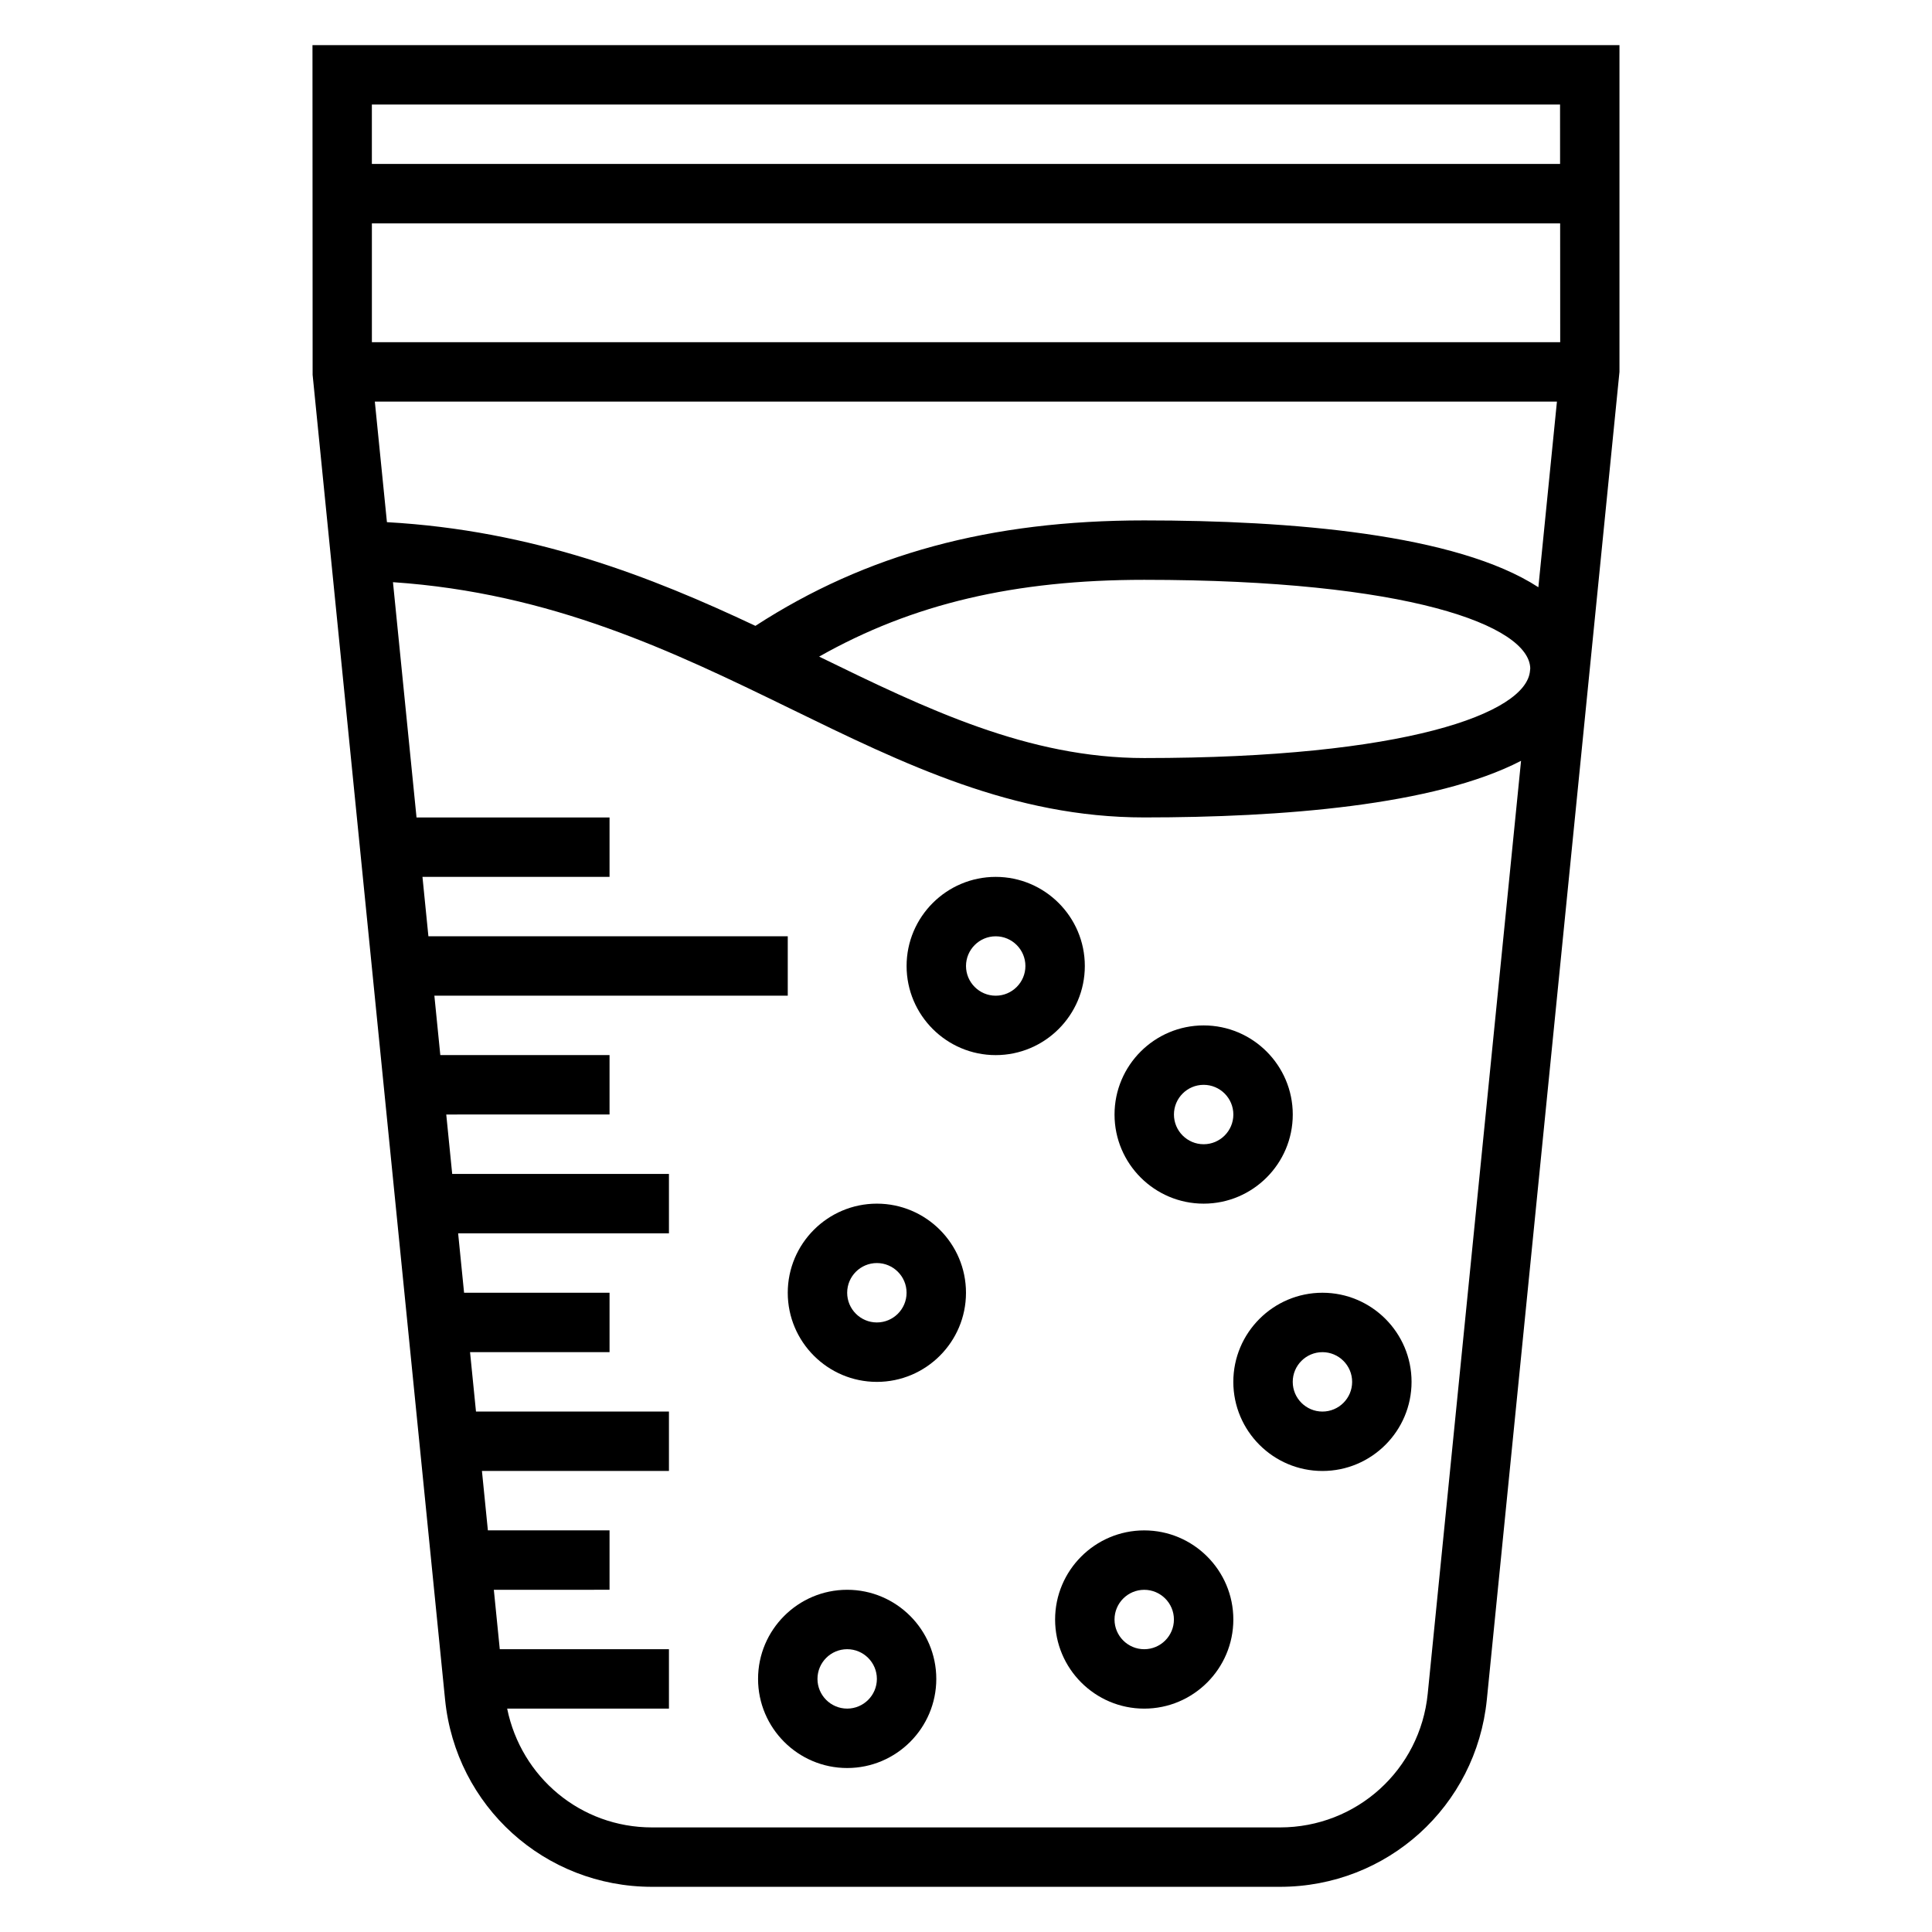
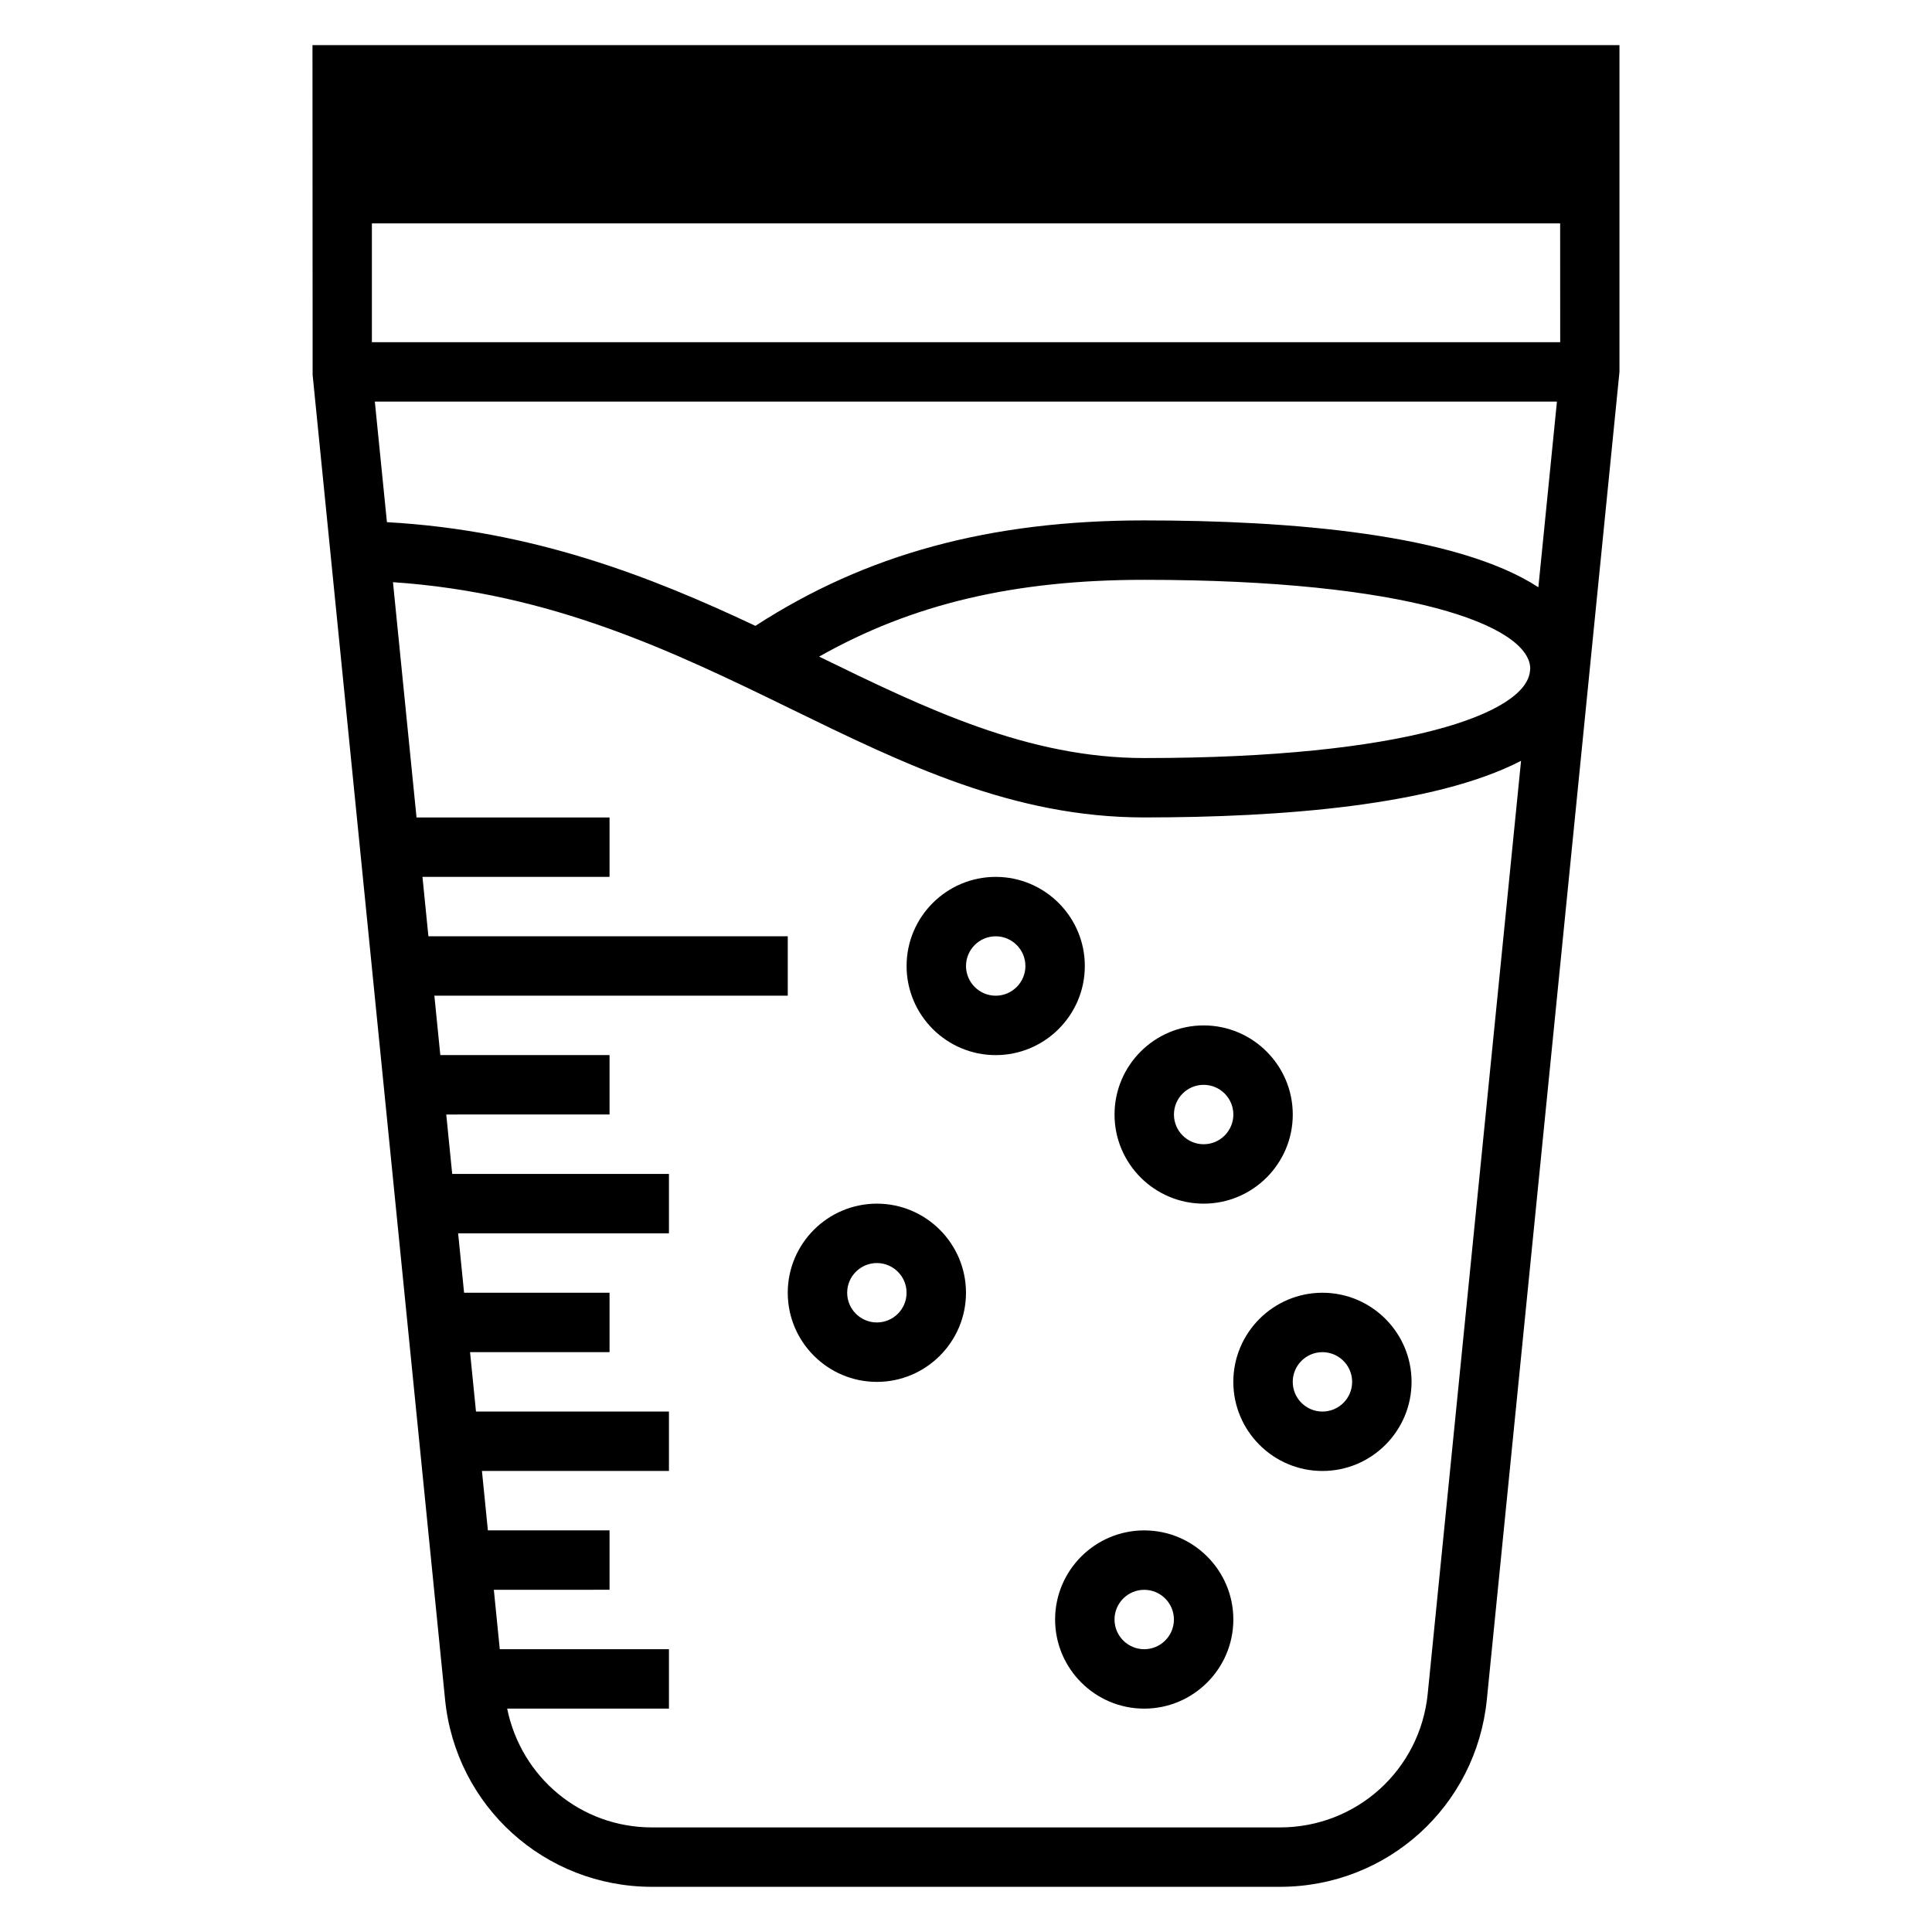
<svg xmlns="http://www.w3.org/2000/svg" fill="#000000" width="800px" height="800px" version="1.1" viewBox="144 144 512 512">
  <g>
-     <path d="m226.81 155.96 0.039 87.379 35.102 351.07c2.836 28.285 26.414 49.617 54.84 49.617h166.41c28.426 0 51.996-21.332 54.828-49.625l35.148-351.85v-86.594zm330.62 15.746 0.008 15.742h-314.89v-15.742zm-5.746 127.92c-21.688-14.113-65.691-17.711-104.46-17.711-40.793 0-73.668 8.895-103.03 27.945-27.598-13.012-58.883-25.316-97.652-27.48l-3.207-31.953h313.27zm-2.219 22.168c-0.961 11.227-33 23.098-102.24 23.098-30.75 0-57.695-12.996-86.145-26.883 24.742-14.004 51.895-20.348 86.145-20.348 70.016 0 102.05 12.137 102.31 23.473zm-306.91-87.109v-31.488h314.9l0.016 31.488zm279.81 358.15c-2.012 20.207-18.859 35.449-39.16 35.449h-166.41c-18.934 0-34.684-13.312-38.391-31.488h42.875v-15.742h-44.832l-1.574-15.742 30.664-0.004v-15.742h-32.242l-1.574-15.742 49.559-0.004v-15.742h-51.137l-1.574-15.742 36.969-0.004v-15.742h-38.551l-1.574-15.742 55.867-0.004v-15.742h-57.441l-1.574-15.742 43.273-0.004v-15.742h-44.848l-1.574-15.742 93.652-0.004v-15.742l-95.234-0.004-1.574-15.742h49.578v-15.742h-51.152l-6.242-62.348c41.98 2.844 74.141 18.301 105.18 33.449 30.445 14.859 59.211 28.895 93.91 28.895 36.18 0 76.934-3.125 99.863-15.004z" />
+     <path d="m226.81 155.96 0.039 87.379 35.102 351.07c2.836 28.285 26.414 49.617 54.84 49.617h166.41c28.426 0 51.996-21.332 54.828-49.625l35.148-351.85v-86.594zm330.62 15.746 0.008 15.742v-15.742zm-5.746 127.92c-21.688-14.113-65.691-17.711-104.46-17.711-40.793 0-73.668 8.895-103.03 27.945-27.598-13.012-58.883-25.316-97.652-27.48l-3.207-31.953h313.27zm-2.219 22.168c-0.961 11.227-33 23.098-102.24 23.098-30.75 0-57.695-12.996-86.145-26.883 24.742-14.004 51.895-20.348 86.145-20.348 70.016 0 102.05 12.137 102.31 23.473zm-306.91-87.109v-31.488h314.9l0.016 31.488zm279.81 358.15c-2.012 20.207-18.859 35.449-39.16 35.449h-166.41c-18.934 0-34.684-13.312-38.391-31.488h42.875v-15.742h-44.832l-1.574-15.742 30.664-0.004v-15.742h-32.242l-1.574-15.742 49.559-0.004v-15.742h-51.137l-1.574-15.742 36.969-0.004v-15.742h-38.551l-1.574-15.742 55.867-0.004v-15.742h-57.441l-1.574-15.742 43.273-0.004v-15.742h-44.848l-1.574-15.742 93.652-0.004v-15.742l-95.234-0.004-1.574-15.742h49.578v-15.742h-51.152l-6.242-62.348c41.98 2.844 74.141 18.301 105.18 33.449 30.445 14.859 59.211 28.895 93.91 28.895 36.18 0 76.934-3.125 99.863-15.004z" />
    <path d="m447.23 549.57c-13.02 0-23.617 10.598-23.617 23.617 0 13.02 10.598 23.617 23.617 23.617s23.617-10.598 23.617-23.617c0-13.02-10.598-23.617-23.617-23.617zm0 31.488c-4.336 0-7.871-3.527-7.871-7.871s3.535-7.871 7.871-7.871c4.336 0 7.871 3.527 7.871 7.871s-3.535 7.871-7.871 7.871z" />
    <path d="m494.46 486.59c-13.02 0-23.617 10.598-23.617 23.617s10.598 23.617 23.617 23.617c13.02 0 23.617-10.598 23.617-23.617s-10.594-23.617-23.617-23.617zm0 31.488c-4.336 0-7.871-3.527-7.871-7.871s3.535-7.871 7.871-7.871c4.336 0 7.871 3.527 7.871 7.871 0.004 4.344-3.531 7.871-7.871 7.871z" />
-     <path d="m368.51 565.31c-13.02 0-23.617 10.598-23.617 23.617 0 13.02 10.598 23.617 23.617 23.617s23.617-10.598 23.617-23.617c-0.004-13.023-10.598-23.617-23.617-23.617zm0 31.488c-4.336 0-7.871-3.527-7.871-7.871s3.535-7.871 7.871-7.871c4.336 0 7.871 3.527 7.871 7.871s-3.535 7.871-7.871 7.871z" />
    <path d="m376.38 462.98c-13.02 0-23.617 10.598-23.617 23.617s10.598 23.617 23.617 23.617c13.02 0 23.617-10.598 23.617-23.617 0-13.023-10.598-23.617-23.617-23.617zm0 31.484c-4.336 0-7.871-3.527-7.871-7.871s3.535-7.871 7.871-7.871c4.336 0 7.871 3.527 7.871 7.871 0 4.348-3.535 7.871-7.871 7.871z" />
    <path d="m431.49 400c0-13.02-10.598-23.617-23.617-23.617-13.02 0-23.617 10.598-23.617 23.617s10.598 23.617 23.617 23.617c13.02-0.004 23.617-10.598 23.617-23.617zm-23.617 7.871c-4.336 0-7.871-3.535-7.871-7.871s3.535-7.871 7.871-7.871c4.336 0 7.871 3.535 7.871 7.871s-3.535 7.871-7.871 7.871z" />
    <path d="m462.98 462.98c13.02 0 23.617-10.598 23.617-23.617s-10.598-23.617-23.617-23.617c-13.02 0-23.617 10.598-23.617 23.617s10.594 23.617 23.617 23.617zm0-31.488c4.336 0 7.871 3.527 7.871 7.871s-3.535 7.871-7.871 7.871c-4.336 0-7.871-3.527-7.871-7.871-0.004-4.348 3.531-7.871 7.871-7.871z" />
  </g>
</svg>